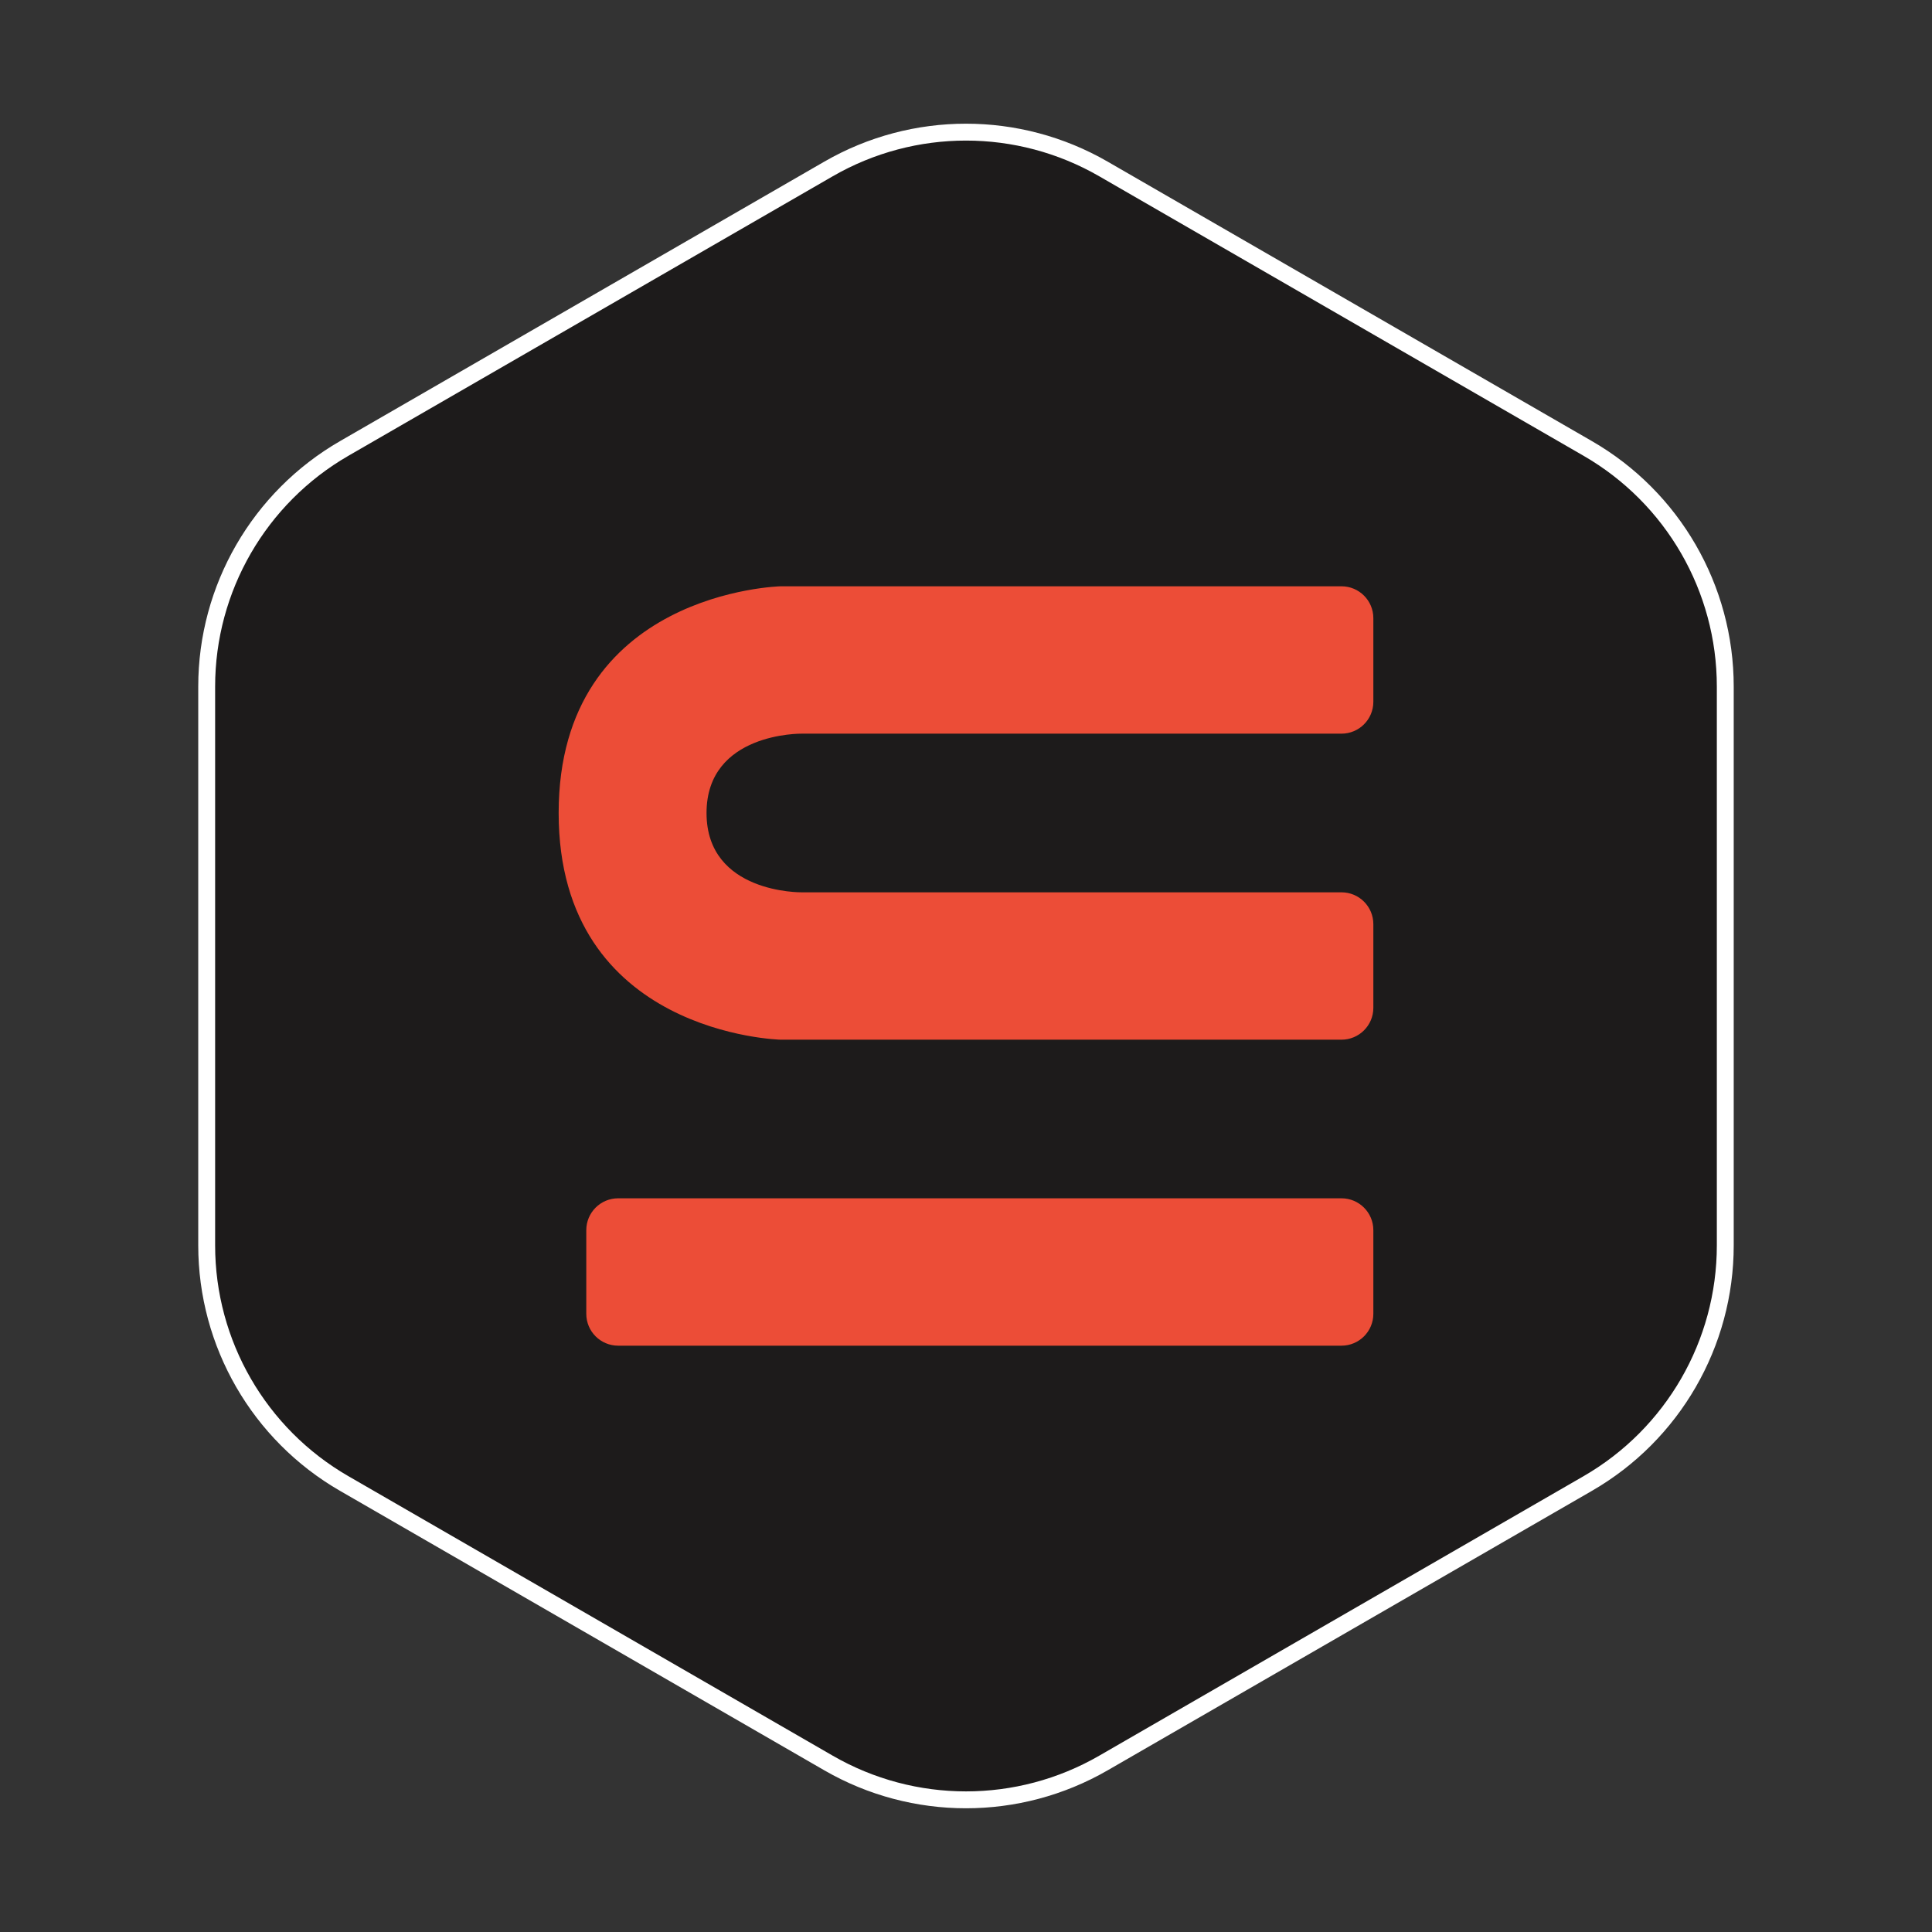
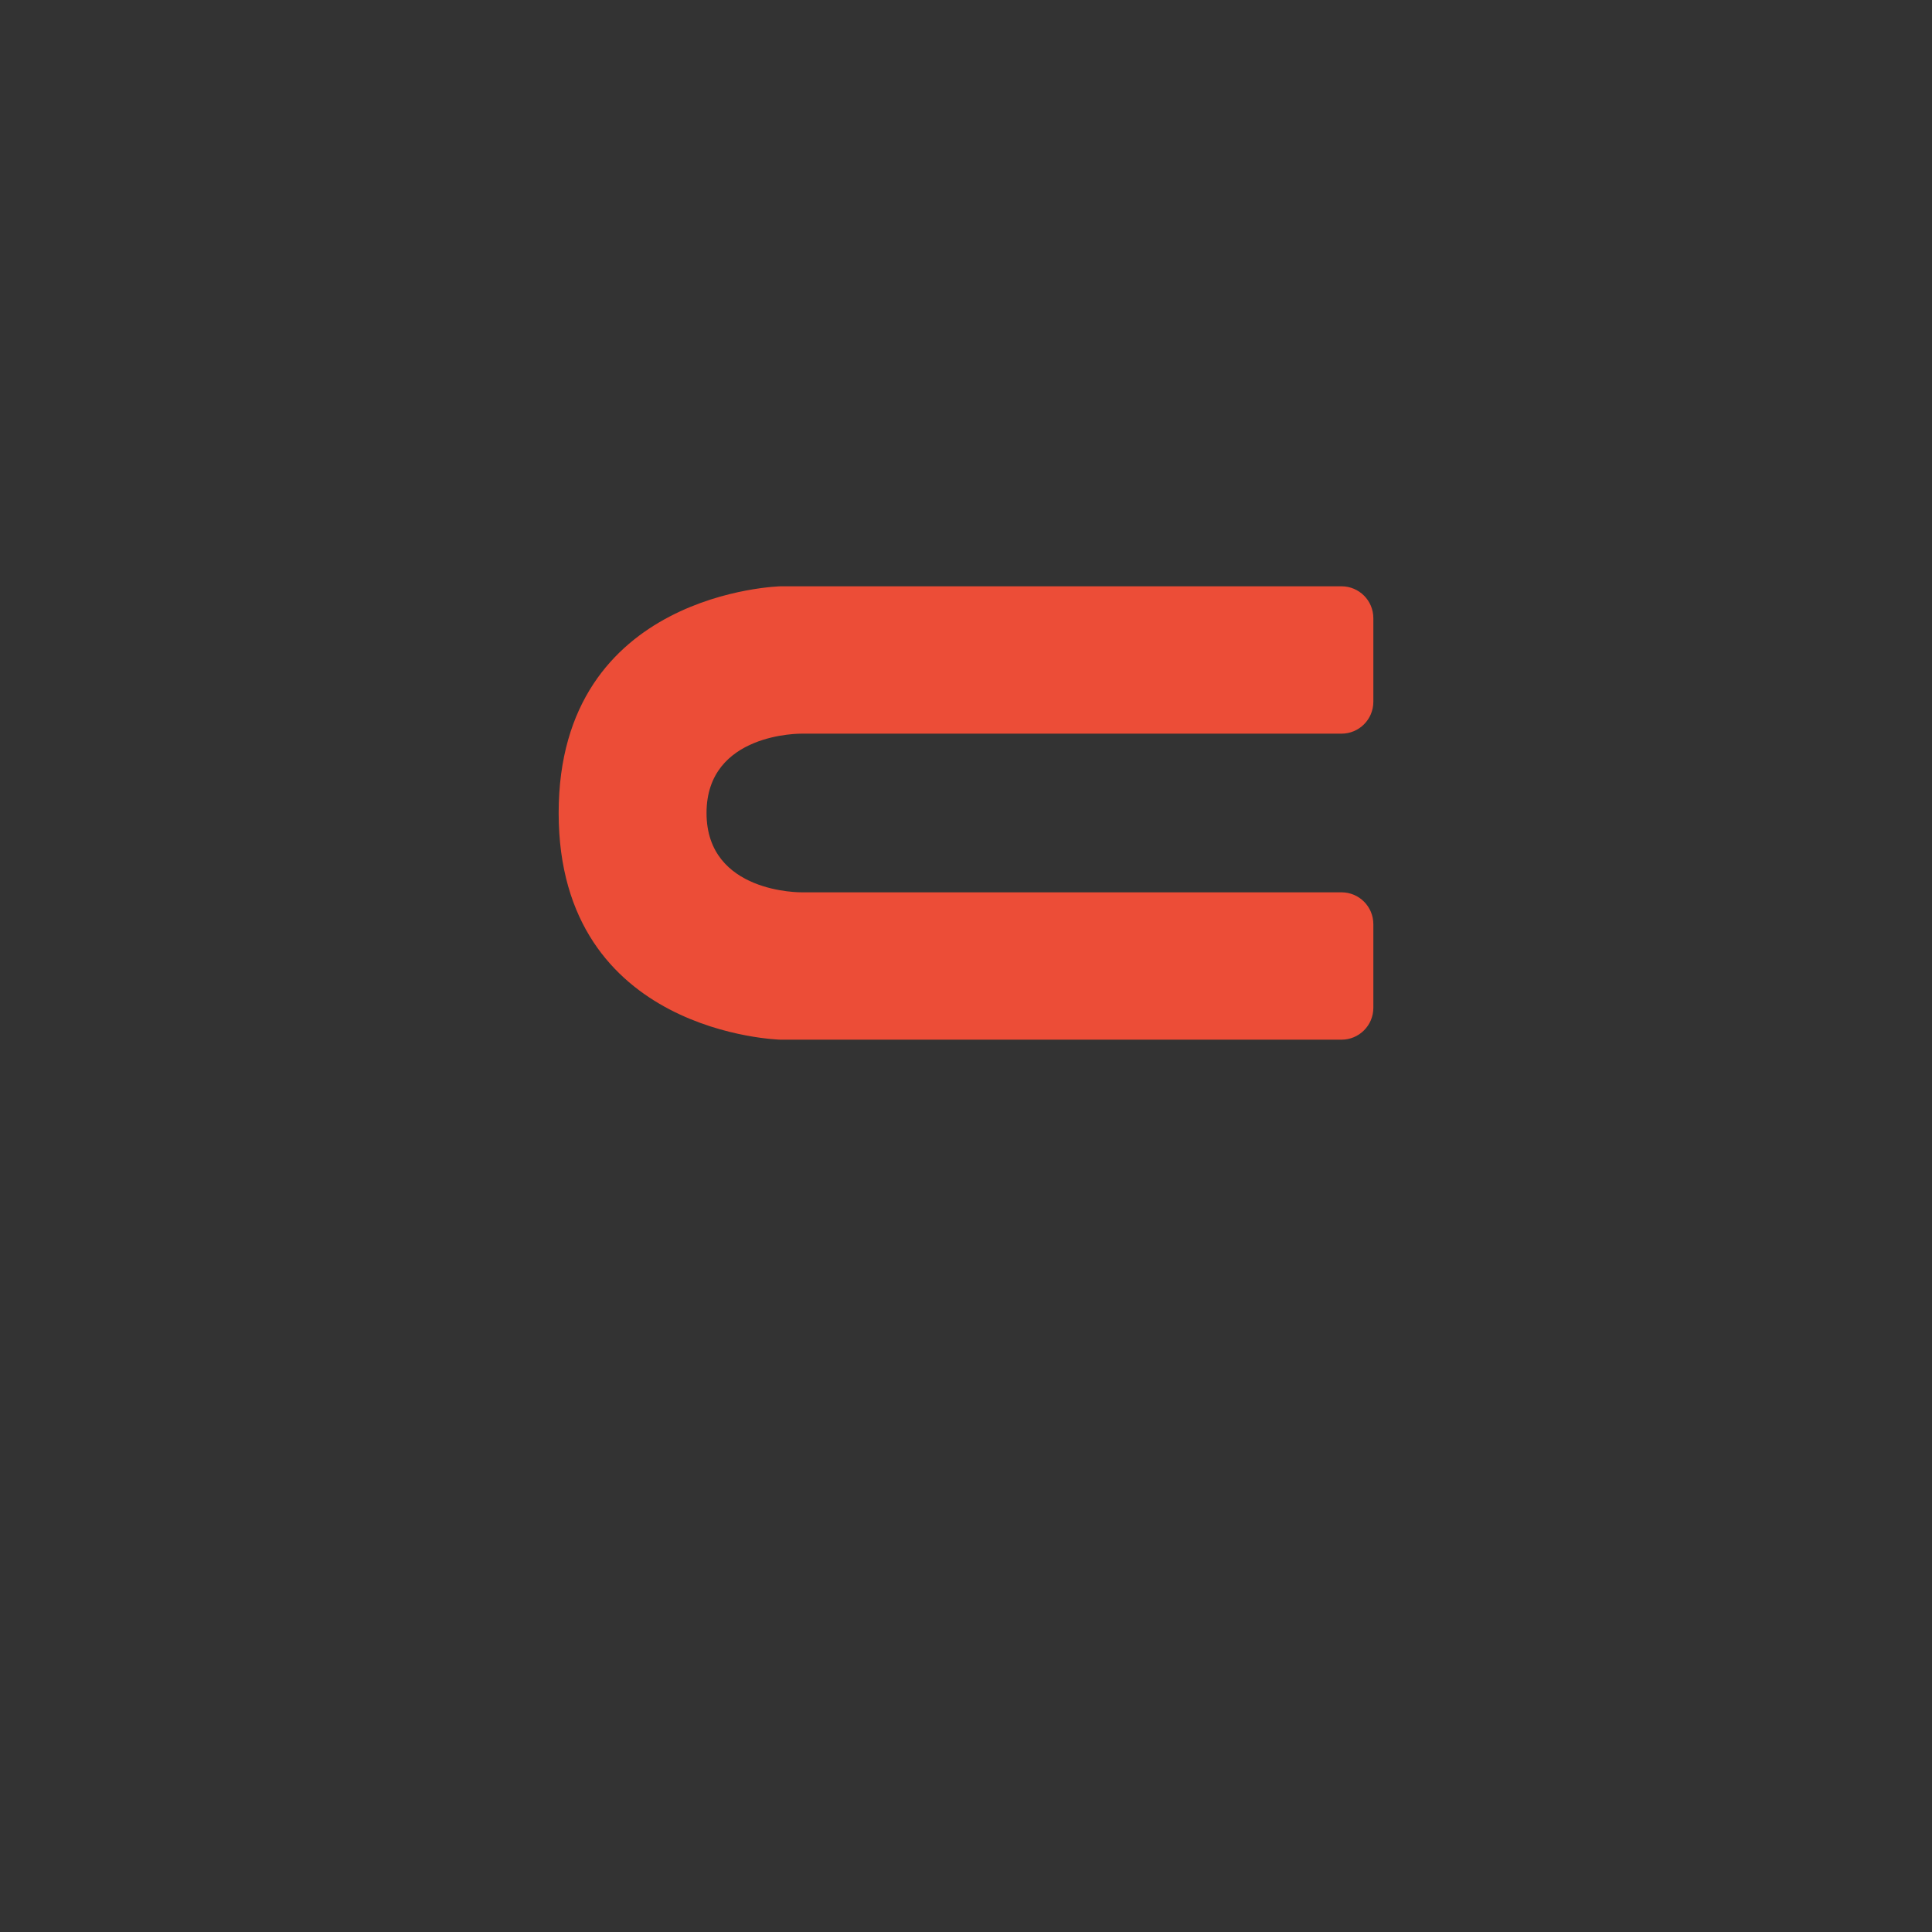
<svg xmlns="http://www.w3.org/2000/svg" id="j" viewBox="0 0 500 500">
  <rect x="0" y="0" width="500" height="500" fill="#333333" stroke="none" />
  <defs>
    <style>.q{fill:#ec4d37;}.r{fill:#1d1b1b;stroke:#fff;stroke-miterlimit:10;stroke-width:4.37px;}</style>
  </defs>
-   <path class="r" d="m410.91,116.06l-125.35-72.34c-22.01-12.7-49.12-12.7-71.13,0l-125.35,72.34c-22.02,12.71-35.59,36.2-35.59,61.62v144.63c0,25.42,13.57,48.92,35.59,61.62l125.35,72.34c22.01,12.7,49.12,12.7,71.13,0l125.35-72.34c22.02-12.71,35.59-36.2,35.59-61.62v-144.63c0-25.42-13.57-48.92-35.59-61.62Z" />
  <path class="q" d="m312.05,269.07h35.12c4.56,0,8.25-3.69,8.25-8.25v-21.64c0-4.56-3.69-8.25-8.25-8.25h-89.64s-.01,0-.01,0h-50.07s-24.6.36-24.6-20.53,24.6-20.53,24.6-20.53h3.67s0,0,.01,0h136.04c4.56,0,8.25-3.69,8.25-8.25v-21.64c0-4.56-3.69-8.25-8.25-8.25h-47.58s0,0,0,0h-97.54s-57.47,1.3-57.47,58.67,57.47,58.67,57.47,58.67h50.2" />
-   <path class="q" d="m252.11,310.12h-92.13c-4.56,0-8.25,3.69-8.25,8.25v21.64c0,4.56,3.69,8.25,8.25,8.25h187.19c4.56,0,8.25-3.69,8.25-8.25v-21.64c0-4.56-3.69-8.25-8.25-8.25h-35.12" />
</svg>